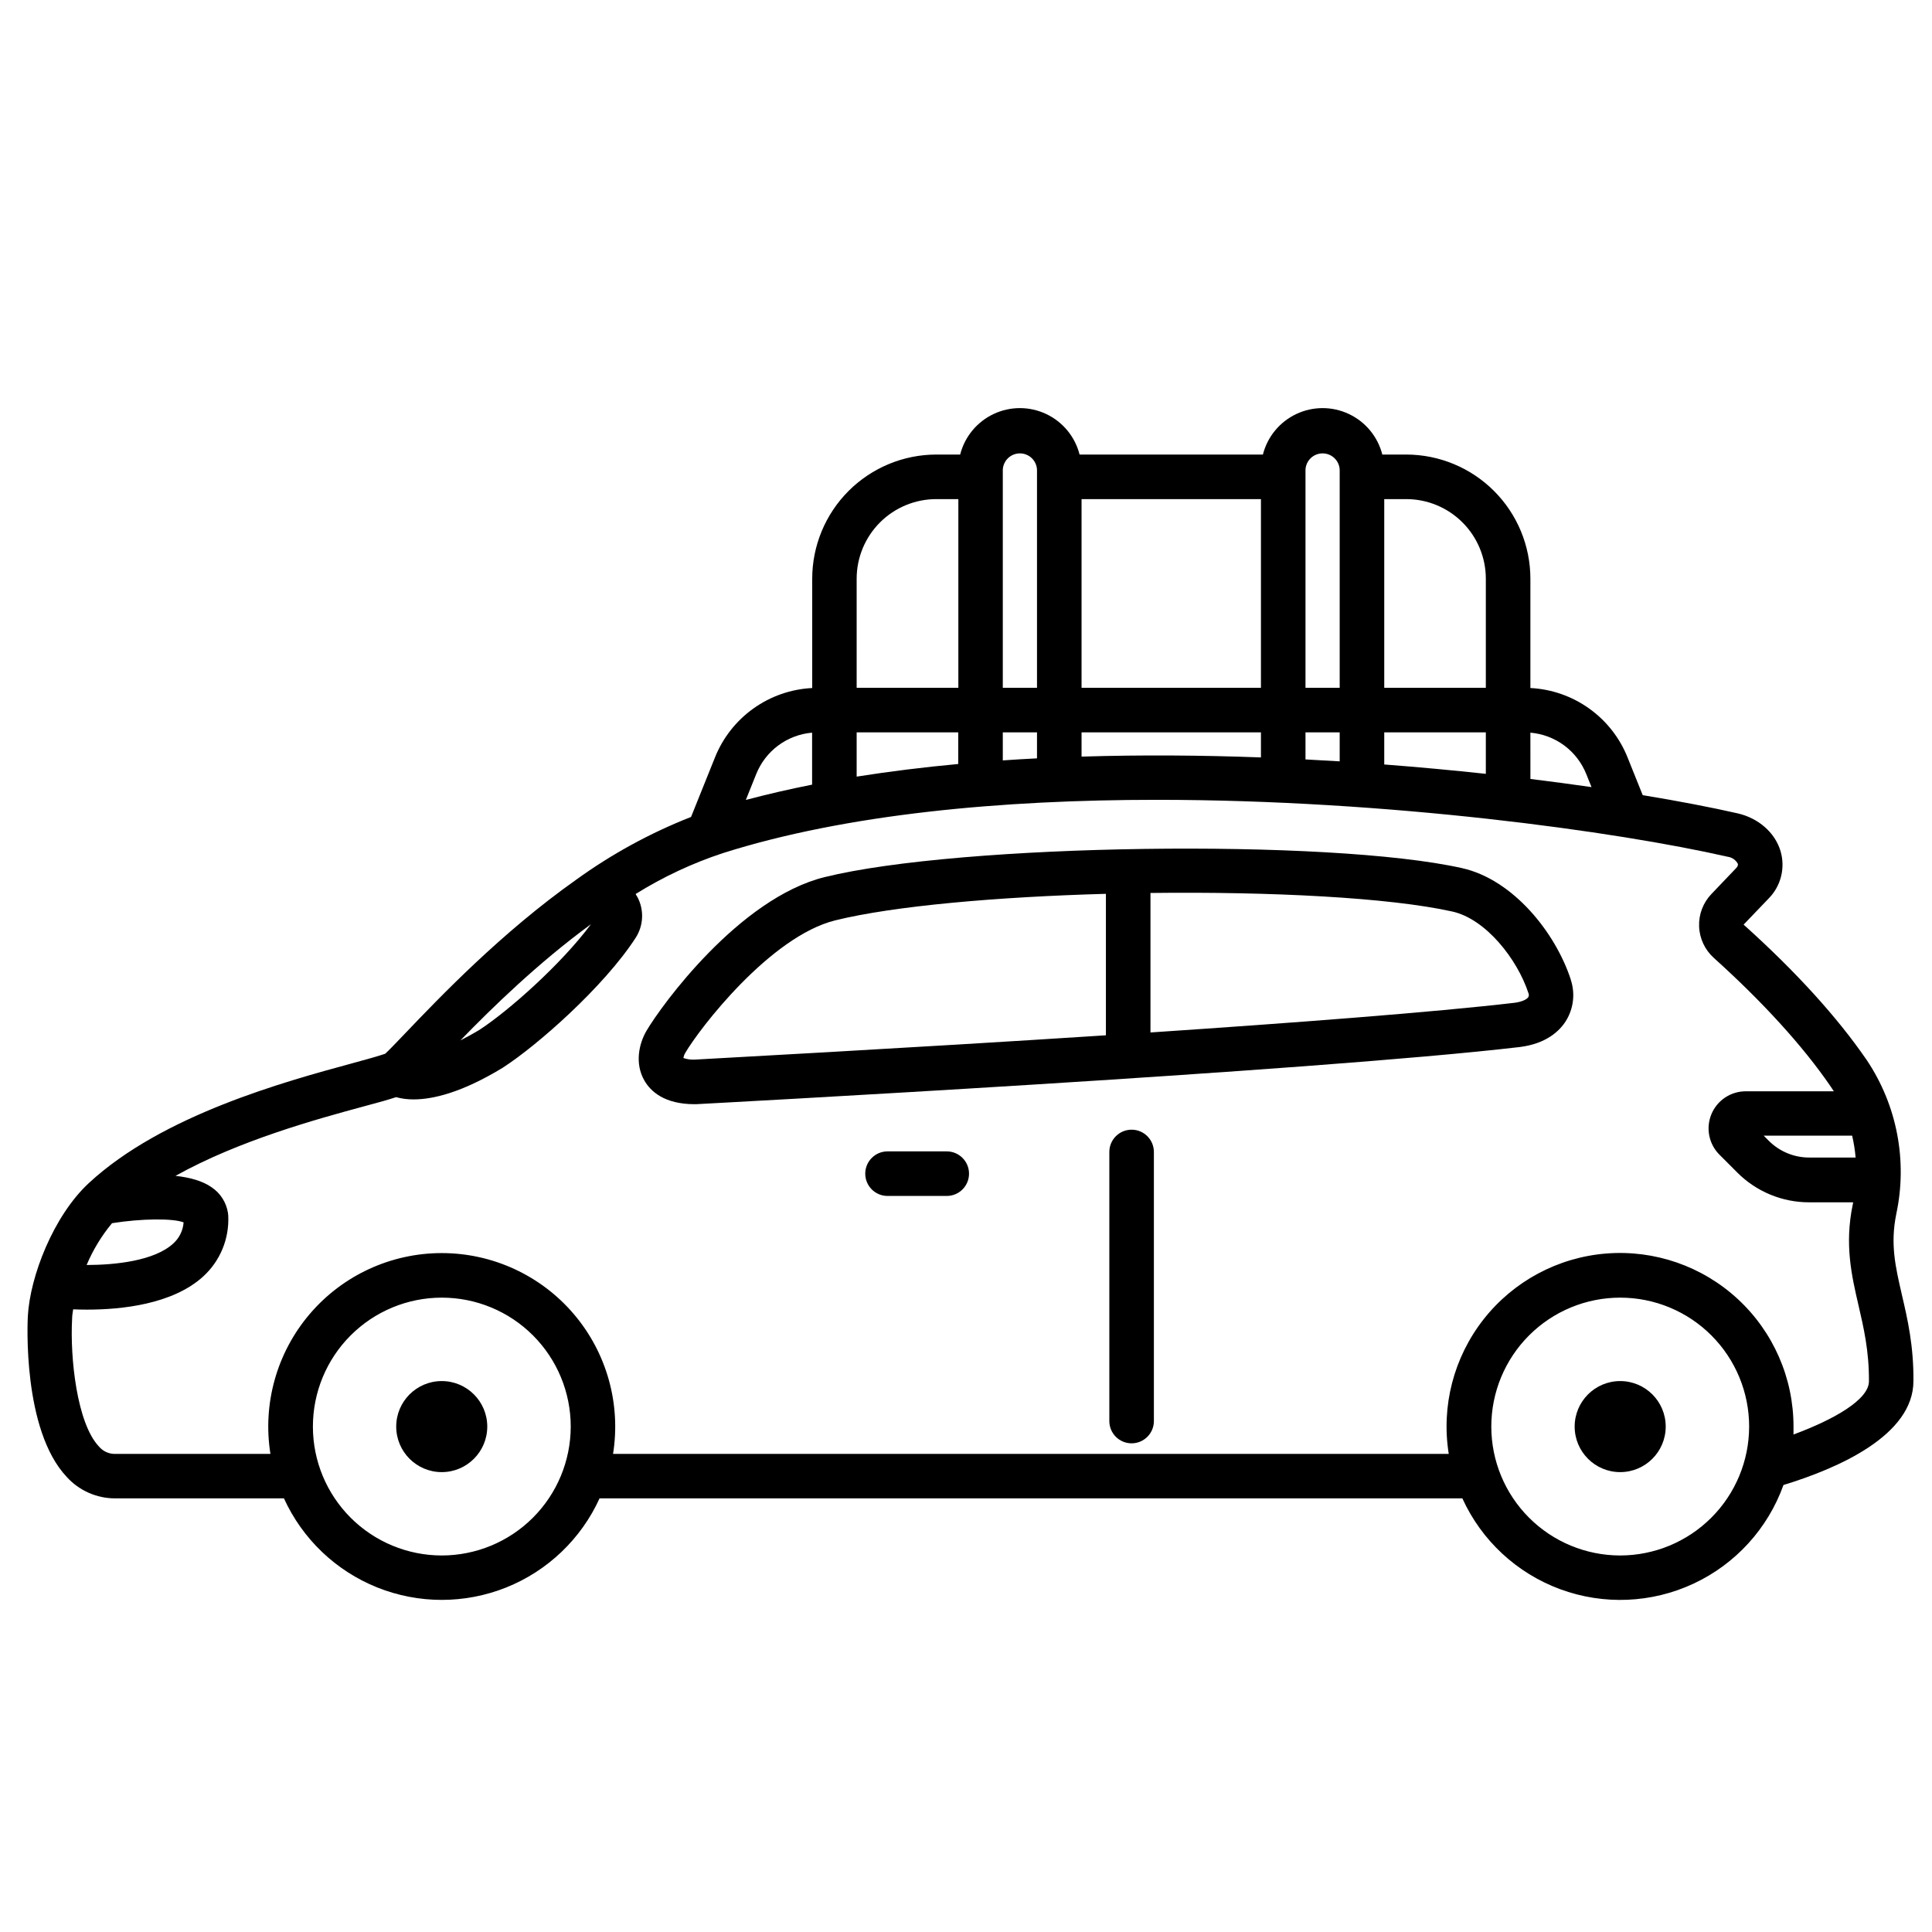
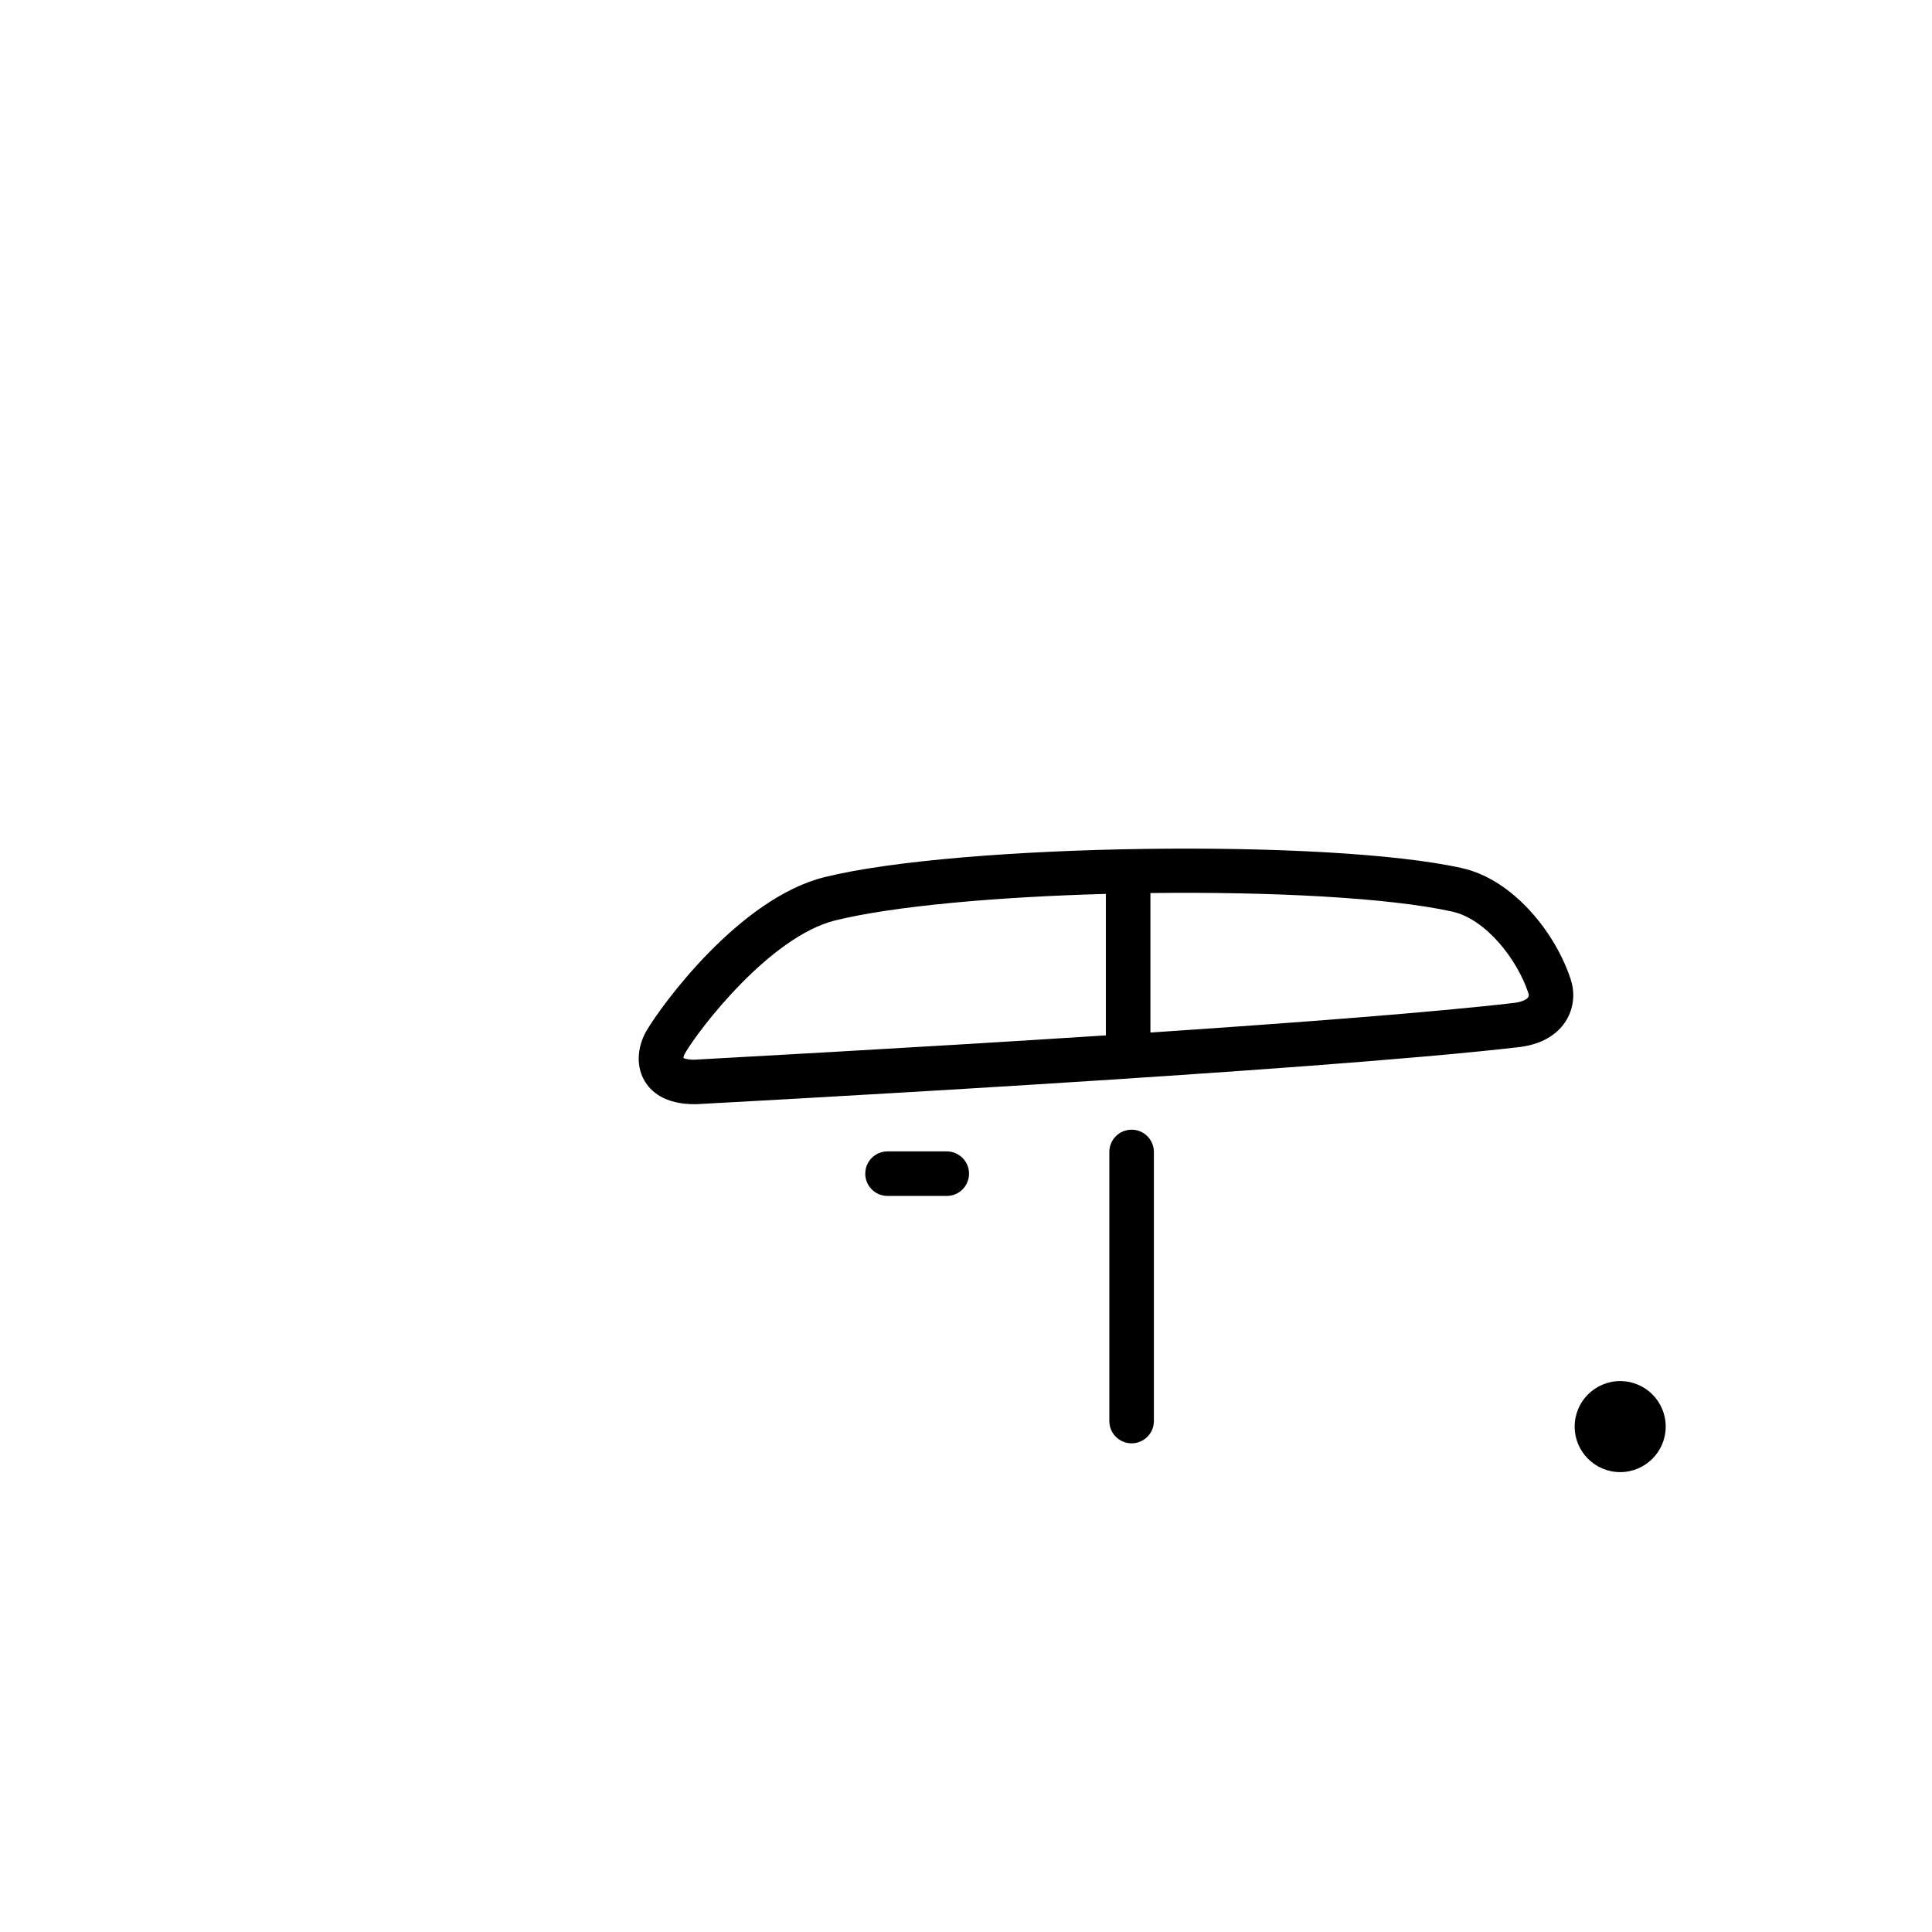
<svg xmlns="http://www.w3.org/2000/svg" width="800px" height="800px" version="1.1" viewBox="144 144 512 512">
  <defs>
    <clipPath id="a">
      <path d="m151 252h500.9v316h-500.9z" />
    </clipPath>
  </defs>
-   <path d="m273.13 522.06c0 6.664-5.402 12.066-12.066 12.066-6.66 0-12.062-5.402-12.062-12.066 0-6.66 5.402-12.062 12.062-12.062 6.664 0 12.066 5.402 12.066 12.062" />
  <path d="m585.43 522.06c0 6.664-5.402 12.066-12.066 12.066-6.66 0-12.062-5.402-12.062-12.066 0-6.66 5.402-12.062 12.062-12.062 6.664 0 12.066 5.402 12.066 12.062" />
-   <path d="m560.29 403.64c-4.023-12.387-15.211-26.52-28.832-29.578-35.148-7.871-133.04-6.496-168.93 2.383-22.633 5.598-43.297 34.035-47.23 40.777-1.969 3.387-3.129 8.629-0.523 13.145 1.645 2.856 5.285 6.258 13.312 6.258h0.316c1.625-0.09 163.05-8.648 218.45-15.164 6.988-0.906 10.449-4.25 12.121-6.887v-0.004c2.035-3.262 2.512-7.262 1.301-10.91zm-232.31 21.176c-0.973 0.031-1.941-0.113-2.863-0.426 0.062-0.445 0.207-0.875 0.434-1.27 3.777-6.523 22.562-30.957 39.812-35.219 15.527-3.836 43.012-6.231 71.715-7.027v37.492c-54.055 3.504-105.7 6.231-109.1 6.449zm221.04-16.57c-0.324 0.512-1.484 1.219-3.602 1.496-21.344 2.508-58.715 5.332-96.531 7.871v-36.969c31.785-0.383 63.25 1.191 80 4.922 8.855 1.969 17.219 12.594 20.172 21.648v-0.004c0.152 0.332 0.137 0.715-0.039 1.035z" />
+   <path d="m560.29 403.64c-4.023-12.387-15.211-26.52-28.832-29.578-35.148-7.871-133.04-6.496-168.93 2.383-22.633 5.598-43.297 34.035-47.23 40.777-1.969 3.387-3.129 8.629-0.523 13.145 1.645 2.856 5.285 6.258 13.312 6.258h0.316c1.625-0.09 163.05-8.648 218.45-15.164 6.988-0.906 10.449-4.25 12.121-6.887v-0.004c2.035-3.262 2.512-7.262 1.301-10.91m-232.31 21.176c-0.973 0.031-1.941-0.113-2.863-0.426 0.062-0.445 0.207-0.875 0.434-1.27 3.777-6.523 22.562-30.957 39.812-35.219 15.527-3.836 43.012-6.231 71.715-7.027v37.492c-54.055 3.504-105.7 6.231-109.1 6.449zm221.04-16.57c-0.324 0.512-1.484 1.219-3.602 1.496-21.344 2.508-58.715 5.332-96.531 7.871v-36.969c31.785-0.383 63.25 1.191 80 4.922 8.855 1.969 17.219 12.594 20.172 21.648v-0.004c0.152 0.332 0.137 0.715-0.039 1.035z" />
  <path d="m394.9 449.13h-15.695c-3.262 0-5.906 2.644-5.906 5.906 0 3.258 2.644 5.902 5.906 5.902h15.695c3.258 0 5.902-2.644 5.902-5.902 0-3.262-2.644-5.906-5.902-5.906z" />
  <path d="m443.89 443.38c-3.262 0-5.906 2.644-5.906 5.906v71.312-0.004c0 3.262 2.644 5.902 5.906 5.902 3.258 0 5.902-2.641 5.902-5.902v-71.309c0-3.262-2.644-5.906-5.902-5.906z" />
  <g clip-path="url(#a)">
-     <path d="m648.03 487.17c-1.742-7.547-3.129-13.512-1.484-21.5h-0.004c2.996-14.051 0.191-28.711-7.781-40.66-7.824-11.406-18.812-23.508-32.688-35.977l6.602-6.887c3.301-3.316 4.516-8.176 3.168-12.652-1.477-4.871-5.836-8.688-11.367-9.949-6.887-1.566-15.359-3.207-25.141-4.82l-3.984-9.918v-0.004c-2.074-5.227-5.606-9.746-10.18-13.02-4.57-3.273-9.984-5.168-15.602-5.449v-28.988c-0.012-8.719-3.477-17.078-9.645-23.242-6.164-6.164-14.523-9.633-23.242-9.645h-6.356c-1.199-4.727-4.449-8.668-8.859-10.746-4.41-2.082-9.516-2.082-13.926 0-4.41 2.078-7.66 6.019-8.859 10.746h-48.582c-1.199-4.727-4.449-8.668-8.855-10.746-4.41-2.082-9.52-2.082-13.93 0-4.41 2.078-7.66 6.019-8.859 10.746h-6.328c-8.719 0.012-17.074 3.481-23.242 9.645-6.164 6.164-9.633 14.523-9.641 23.242v28.988c-5.609 0.277-11.023 2.164-15.594 5.43-4.57 3.266-8.105 7.773-10.188 12.992l-6.328 15.742c-10.809 4.246-21.043 9.836-30.453 16.641-19.82 14-36.312 31.301-45.176 40.57-2.176 2.273-4.41 4.625-5.422 5.539-1.742 0.621-5.234 1.574-8.855 2.566-17.543 4.773-50.184 13.637-69.676 31.703-9.398 8.699-15.605 24.766-16.176 35.277-0.07 1.23-1.504 30.129 10.32 42.617l-0.004 0.004c3.277 3.606 7.922 5.664 12.793 5.668h44.762c4.898 10.754 13.754 19.211 24.727 23.609 10.973 4.394 23.215 4.394 34.188 0 10.973-4.398 19.828-12.855 24.727-23.609h228.65c5.082 11.16 14.418 19.828 25.922 24.07 11.508 4.246 24.23 3.715 35.344-1.473 11.113-5.184 19.695-14.598 23.832-26.141 14.523-4.438 34.441-13.156 34.441-27.551 0.086-9.301-1.574-16.512-3.051-22.82zm-12.27-36.406-12.273-0.004c-4.035 0.012-7.91-1.594-10.754-4.457l-1.348-1.348h23.449c0.445 1.914 0.758 3.859 0.922 5.816zm-86.191-112.6c3.25 0.277 6.356 1.453 8.973 3.394 2.617 1.945 4.641 4.578 5.848 7.606l1.379 3.426c-5.156-0.738-10.566-1.465-16.195-2.156zm-38.73-61.895h5.844c5.59 0.008 10.945 2.231 14.898 6.184 3.949 3.949 6.172 9.305 6.18 14.895v28.93h-26.922zm0 61.816h26.922v10.992c-8.609-0.926-17.625-1.77-26.922-2.481zm-20.871-69.609c0.113-2.422 2.109-4.324 4.531-4.324 2.426 0 4.418 1.902 4.531 4.324v57.801h-9.062zm0 69.609h9.062v7.684c-2.992-0.184-6.012-0.355-9.062-0.512zm-59.344-61.816h47.539v50.008h-47.539zm0 61.816h47.539v6.641c-15.645-0.582-31.656-0.707-47.539-0.215zm-20.871-69.609c0.113-2.422 2.109-4.324 4.531-4.324s4.418 1.902 4.531 4.324v57.801h-9.062zm0 69.609h9.062v6.887c-3.039 0.148-6.062 0.336-9.062 0.543zm-38.73-40.738c0.008-5.594 2.234-10.953 6.191-14.906 3.957-3.953 9.324-6.172 14.914-6.172h5.844v50.008h-26.949zm0 40.738h26.922v8.383c-9.18 0.848-18.184 1.969-26.922 3.344zm-26.629 11.078c1.207-3.027 3.231-5.66 5.848-7.606 2.617-1.941 5.727-3.117 8.973-3.394v13.777c-6.035 1.195-11.891 2.547-17.562 4.055zm-43.777 39.754c-7.871 10.609-21.922 23.055-29.609 28.035-1.82 1.094-3.473 1.969-5 2.766 8.465-8.73 20.629-20.555 34.609-30.801zm-126.93 79.242c7.773-1.238 16.117-1.328 18.973-0.215h-0.004c-0.156 2.164-1.148 4.184-2.773 5.629-4.988 4.555-15.23 5.656-22.926 5.668h-0.004c1.691-4.004 3.961-7.738 6.734-11.082zm87.398 88.059c-9.062 0-17.754-3.602-24.16-10.008s-10.008-15.098-10.004-24.16c0-9.062 3.602-17.75 10.008-24.156 6.41-6.41 15.102-10.008 24.16-10.004 9.062 0 17.754 3.602 24.16 10.012s10.004 15.102 10 24.16c-0.012 9.059-3.617 17.746-10.023 24.148-6.406 6.402-15.094 10.004-24.152 10.008zm312.29 0c-9.062 0-17.754-3.602-24.16-10.008s-10.008-15.098-10.004-24.16c0-9.062 3.602-17.75 10.008-24.156 6.41-6.41 15.102-10.008 24.16-10.004 9.062 0 17.754 3.602 24.16 10.012s10.004 15.102 10 24.16c-0.012 9.059-3.617 17.742-10.027 24.145-6.406 6.402-15.09 10.004-24.148 10.012zm45.922-32.051v-2.106c0.012-12.828-5.34-25.082-14.762-33.793-9.418-8.711-22.051-13.09-34.844-12.074-12.789 1.012-24.574 7.328-32.508 17.414-7.93 10.086-11.285 23.027-9.25 35.695h-221.47c2.121-13.289-1.688-26.844-10.422-37.086-8.734-10.238-21.516-16.137-34.977-16.137s-26.242 5.898-34.977 16.137c-8.734 10.242-12.543 23.797-10.422 37.086h-41.238c-1.625 0-3.168-0.723-4.211-1.965-5.836-6.168-7.676-23.508-7.106-33.852 0-0.777 0.148-1.625 0.277-2.5 1.113 0.051 2.352 0.078 3.691 0.078 9.082 0 22.633-1.387 30.75-8.766h-0.004c4.512-4.102 6.957-10.008 6.664-16.098-0.008-0.246-0.031-0.488-0.07-0.73-0.422-2.766-1.977-5.227-4.289-6.797-2.461-1.75-5.902-2.656-9.625-3.059 16.797-9.371 37.293-14.988 49.77-18.375 3.731-0.984 6.562-1.781 8.688-2.481h0.004c1.512 0.41 3.074 0.609 4.644 0.594 5.098 0 12.734-1.781 23.559-8.355l0.129-0.09c9.055-5.824 26.773-21.43 35.16-34.383l-0.004 0.004c2.078-3.219 2.277-7.305 0.52-10.707-0.164-0.309-0.344-0.605-0.539-0.895 7.238-4.512 14.984-8.148 23.082-10.824 32.797-10.41 74.113-14.141 115.05-14.141 61.352 0 121.82 8.375 151.28 15.086 1.152 0.152 2.16 0.852 2.707 1.879 0 0.148 0.148 0.48-0.441 1.113l-6.574 6.887c-2.207 2.309-3.383 5.414-3.258 8.605 0.121 3.188 1.531 6.195 3.906 8.328 12.98 11.68 23.617 23.391 30.82 33.871 0.336 0.48 0.648 0.984 0.984 1.477l-23.352-0.004c-3.984 0-7.578 2.398-9.102 6.078-1.523 3.68-0.676 7.918 2.144 10.73l4.695 4.695h-0.004c5.059 5.086 11.938 7.938 19.109 7.918h11.621c0 0.234-0.078 0.473-0.129 0.707-2.164 10.527-0.277 18.695 1.543 26.566 1.387 5.984 2.824 12.164 2.773 20.152 0.004 4.836-9.176 10.109-20.008 14.113z" />
-   </g>
+     </g>
</svg>